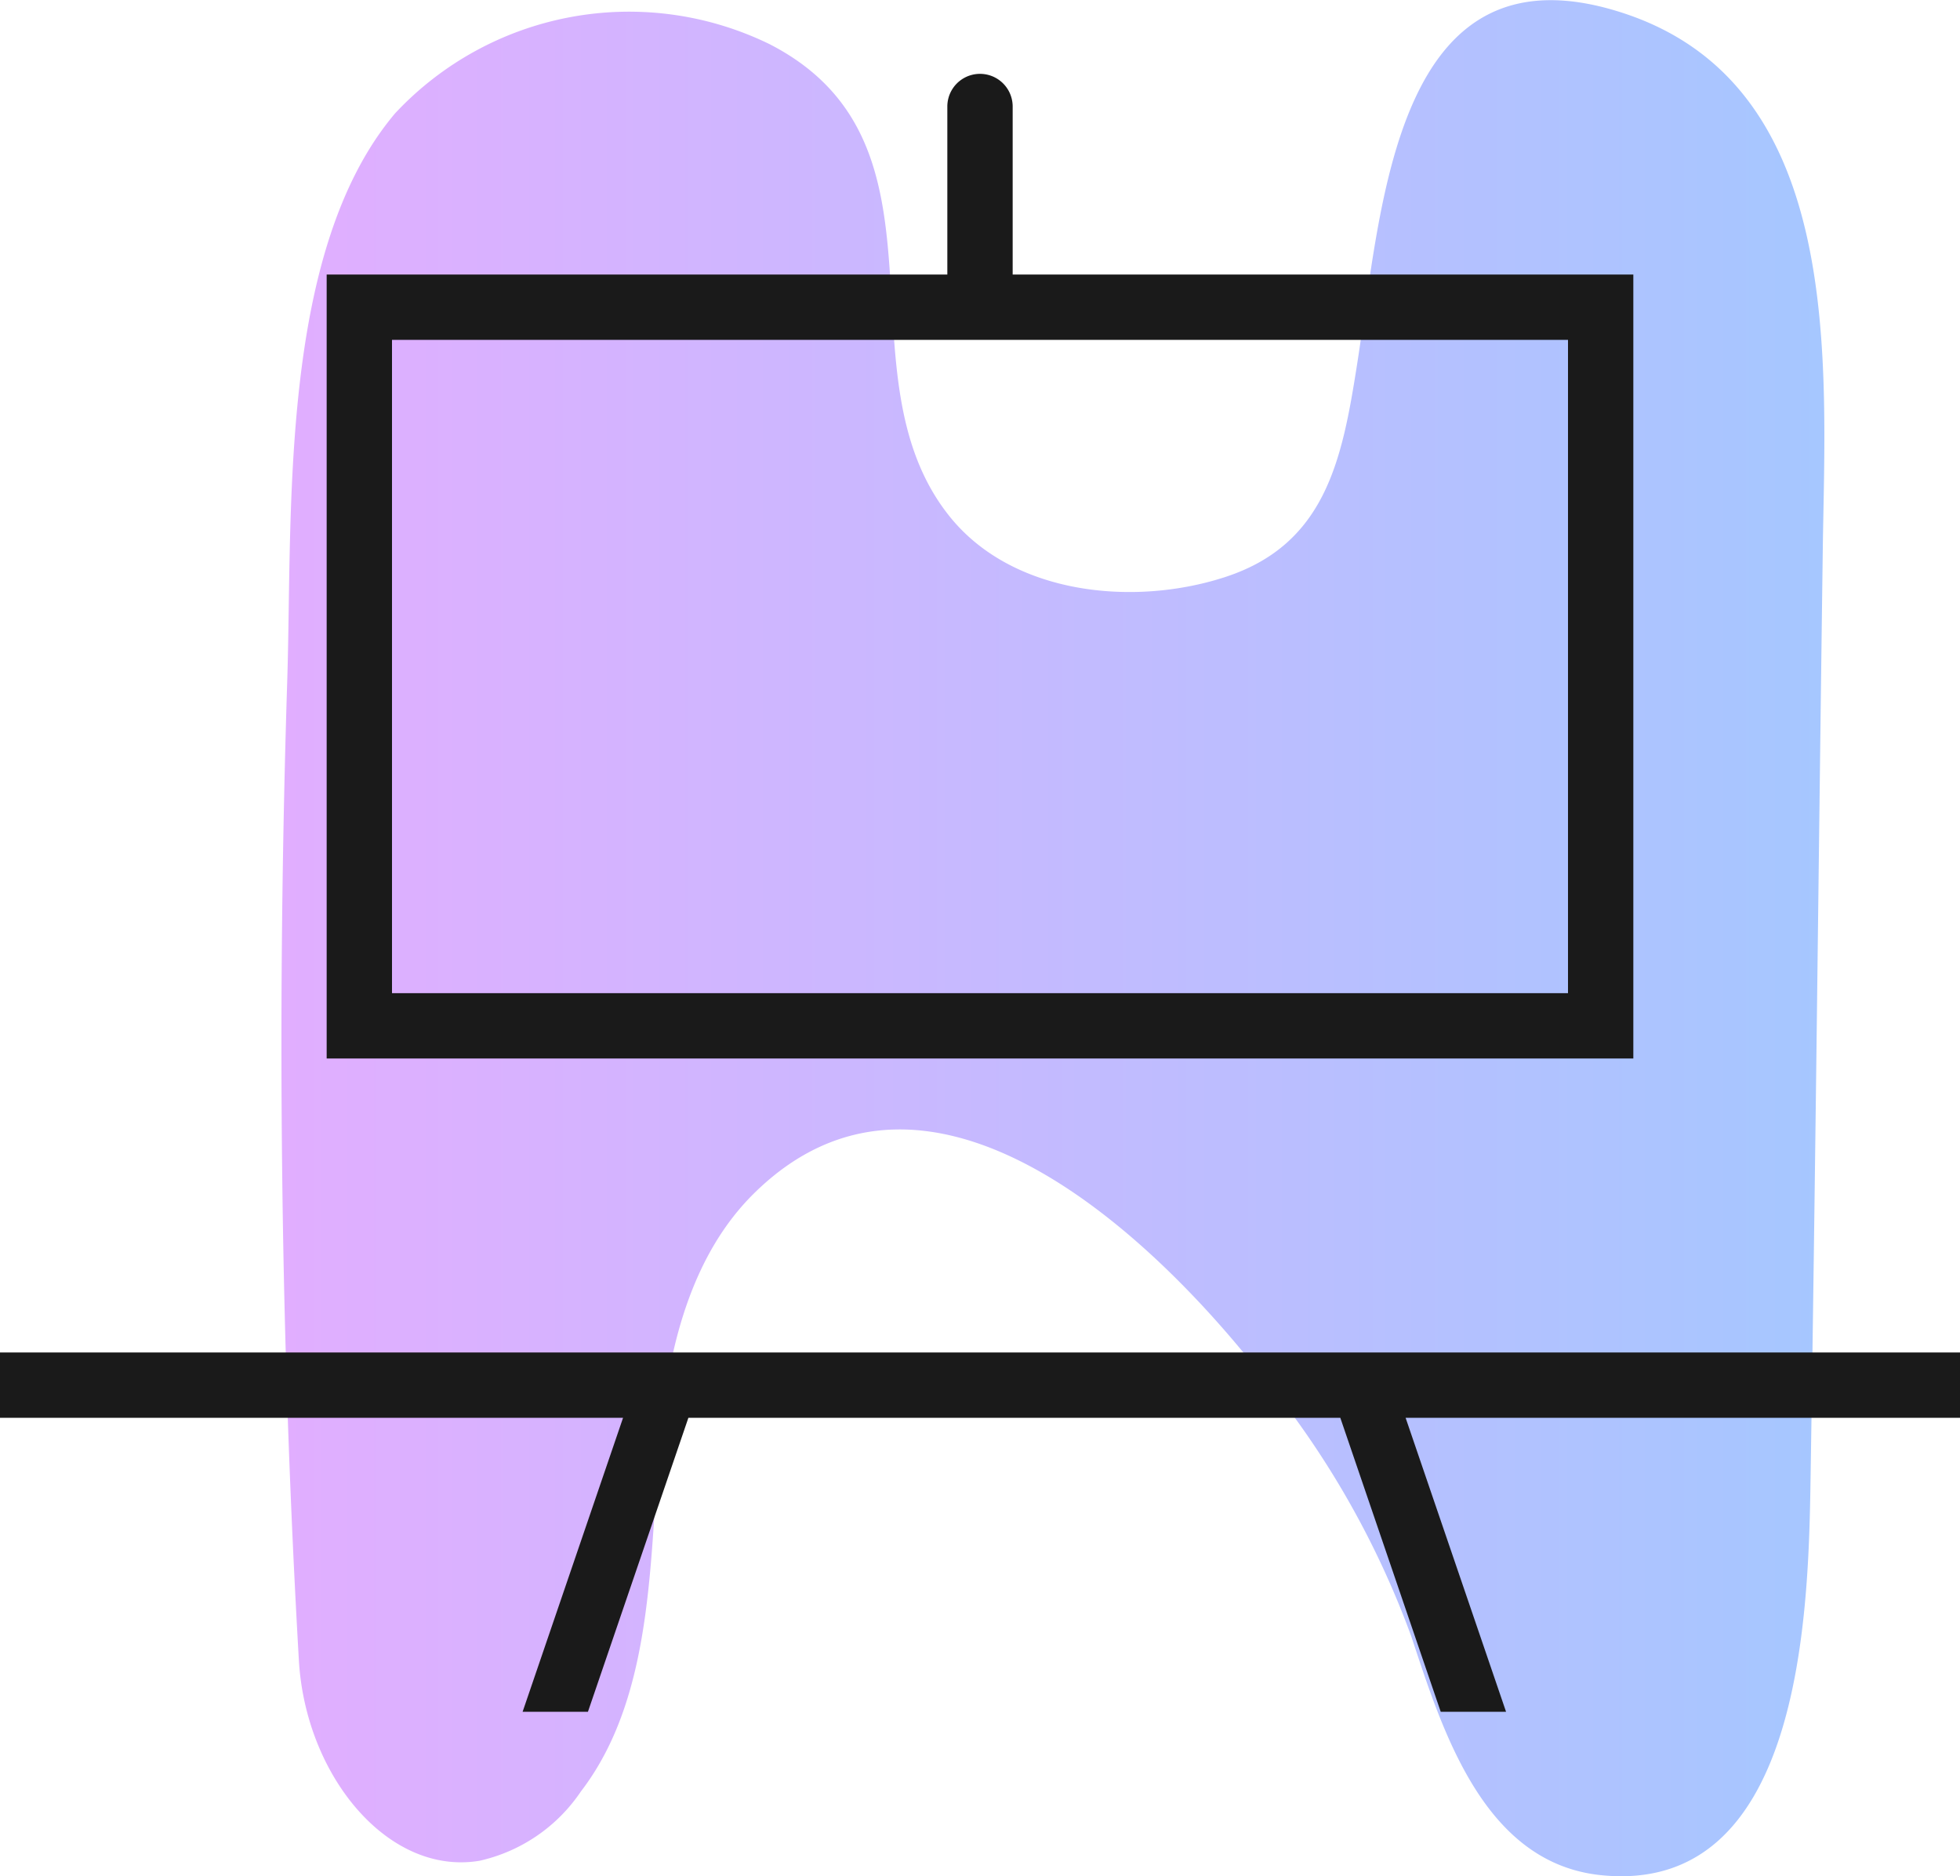
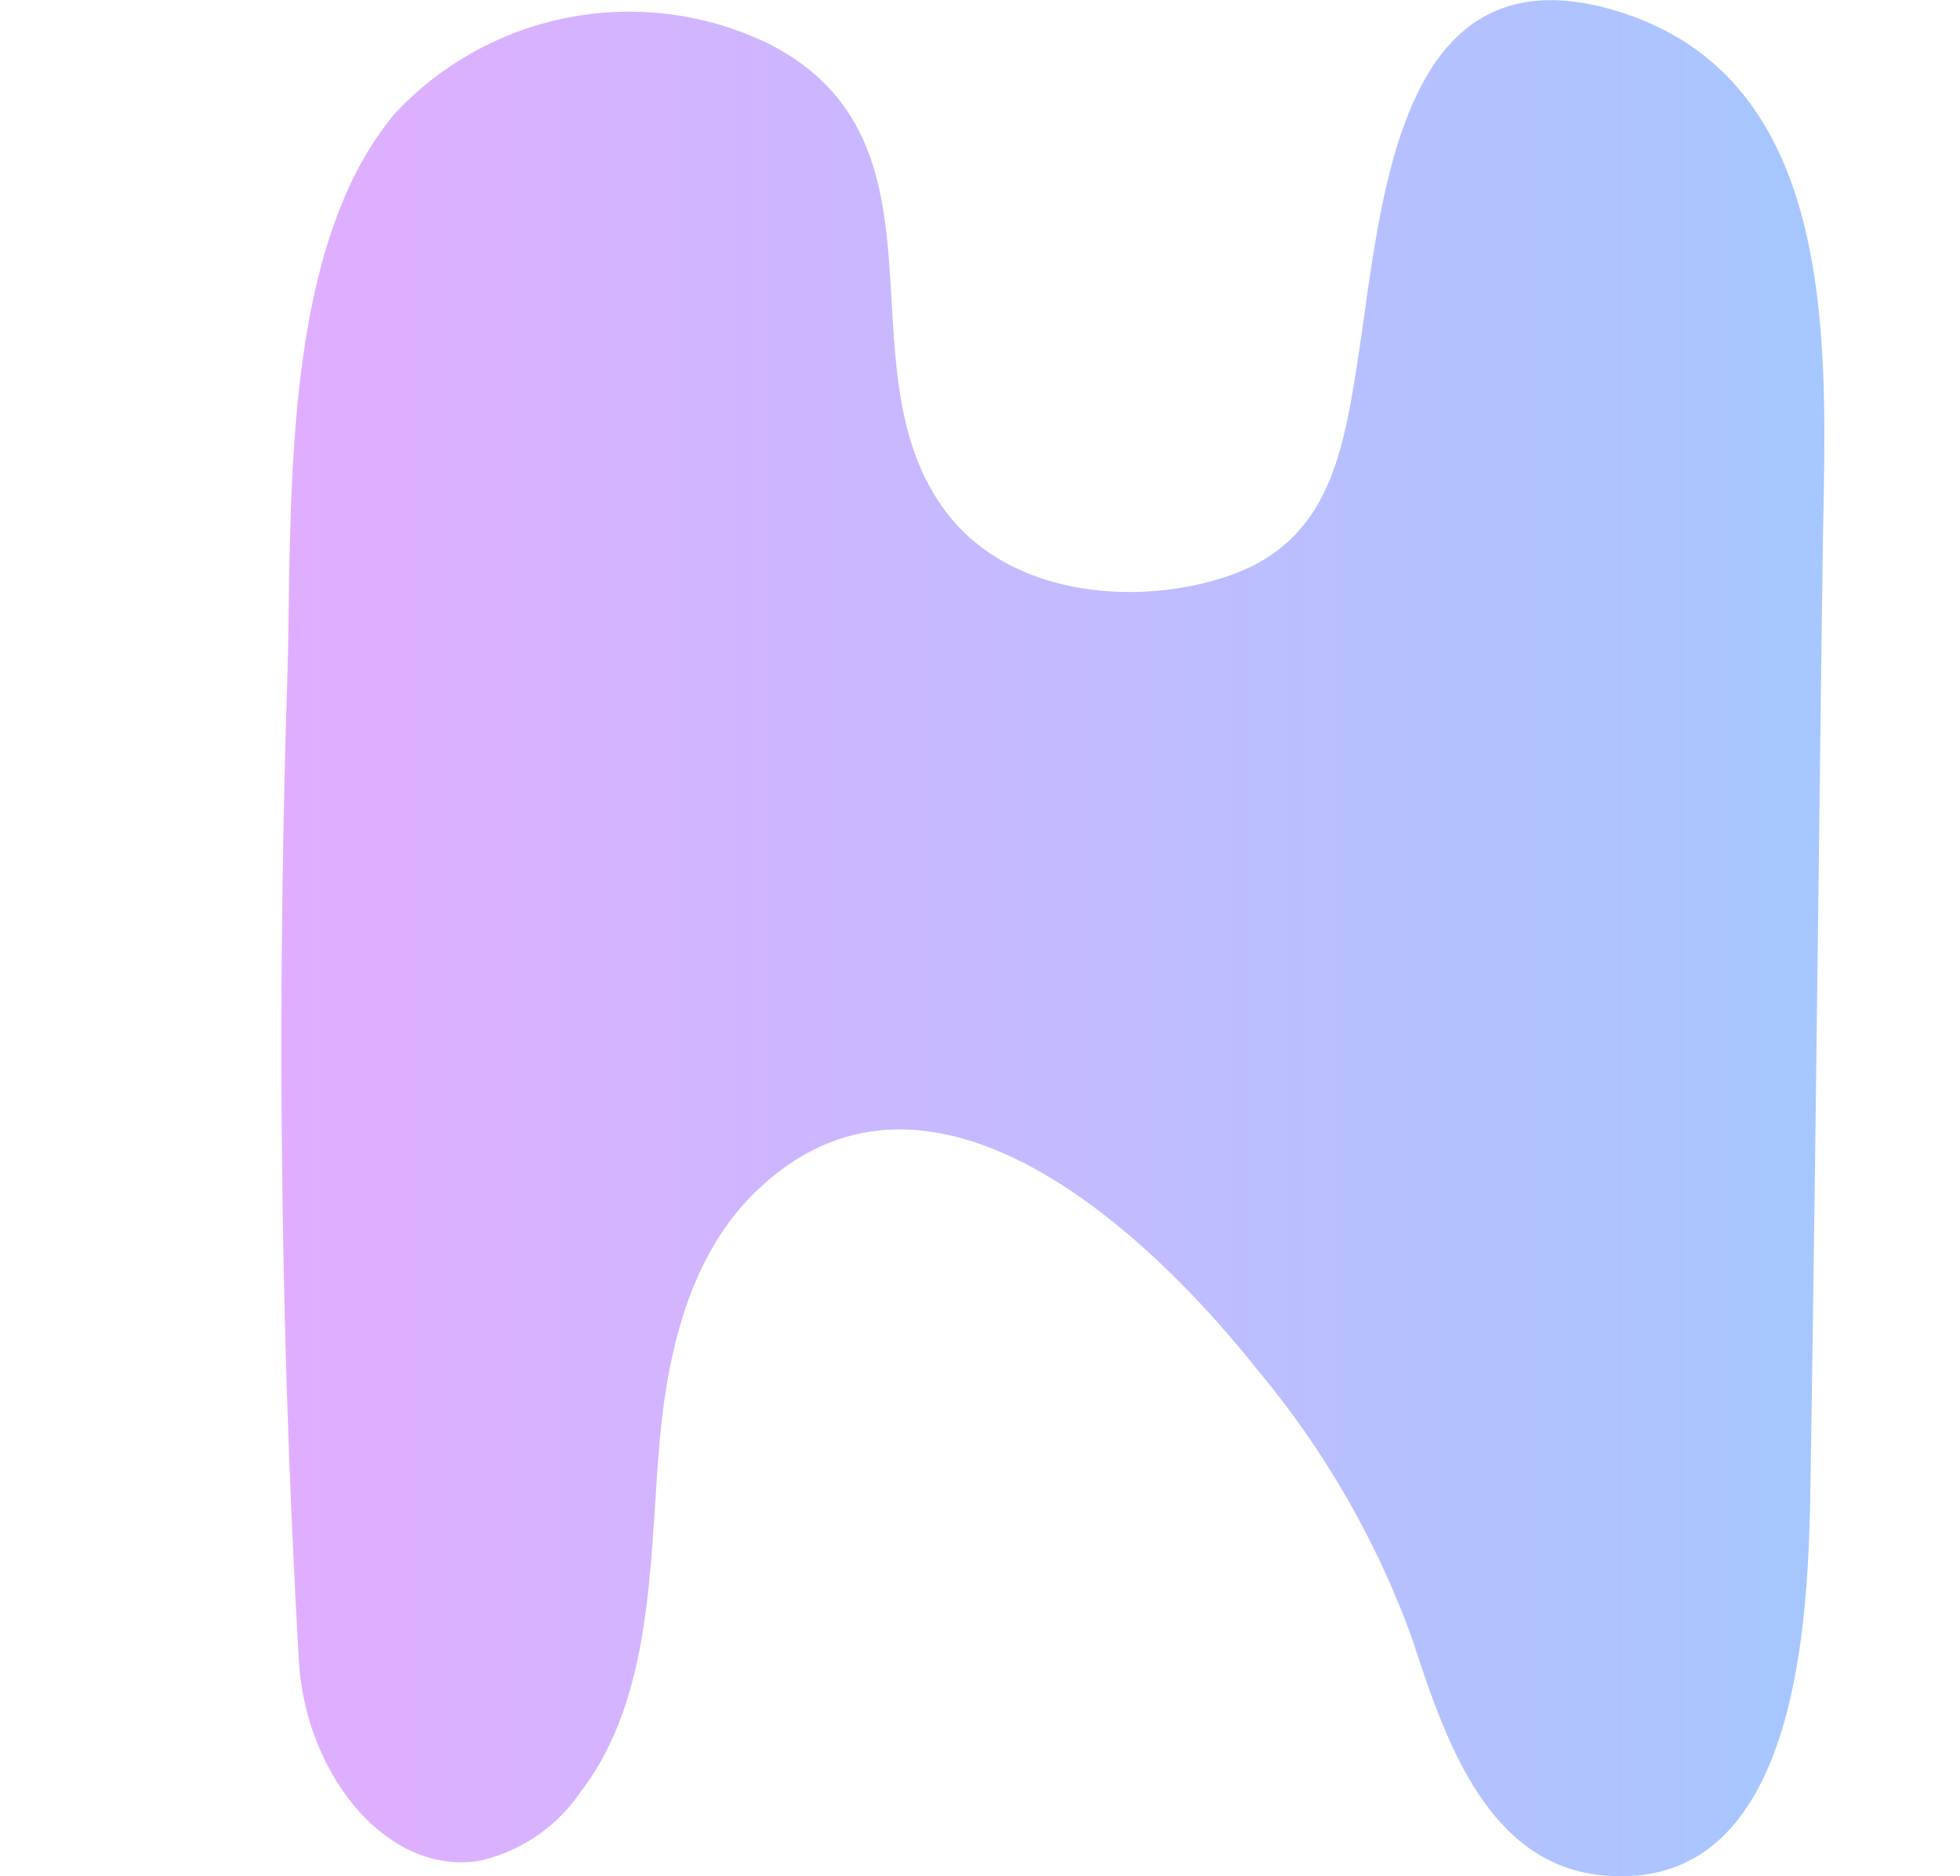
<svg xmlns="http://www.w3.org/2000/svg" id="Component_6_1" data-name="Component 6 – 1" width="60" height="57.434" viewBox="0 0 60 57.434">
  <defs>
    <linearGradient id="linear-gradient" y1="0.5" x2="1" y2="0.5" gradientUnits="objectBoundingBox">
      <stop offset="0" stop-color="#e1aeff" />
      <stop offset="1" stop-color="#a5c7ff" />
    </linearGradient>
  </defs>
  <path id="Path_29" data-name="Path 29" d="M479.5,6782.951c-2.789.471-5.33-2.588-5.534-6.14-.572-9.947-.672-19.993-.357-29.952.167-5.185-.268-13.169,3.3-17.4a9.8,9.8,0,0,1,11.465-2.122c5.913,3.037,2.026,10.081,5.5,14.443,1.93,2.423,5.649,2.779,8.431,1.877,3.1-1,3.6-3.614,4.055-6.514.758-4.783,1.126-13.081,8.18-10.746,6.78,2.245,6.153,10.727,6.076,16.431-.129,9.544-.226,19.089-.377,28.632-.066,4.129-.35,12.543-6.4,11.934-3.609-.364-4.86-4.422-5.819-7.311a27.357,27.357,0,0,0-4.743-8.2c-3.367-4.245-10.12-10.562-15.386-5.355-1.848,1.828-2.555,4.514-2.832,7.1-.386,3.6-.1,8.127-2.458,11.2A5.081,5.081,0,0,1,479.5,6782.951Z" transform="translate(-464.817 -6725.986)" fill="url(#linear-gradient)" />
-   <path id="Path_33" data-name="Path 33" d="M464.817,6767.391h60v2H507.846l3.075,9h-2l-3.074-9H485.89l-3.075,9h-2l3.075-9H464.817Zm31-38.144a1,1,0,1,0-2,0v5.144h-19v24h40v-24h-19Zm17,7.144v20h-36v-20Z" transform="translate(-464.817 -6725.986)" fill="#1a1a1a" />
</svg>